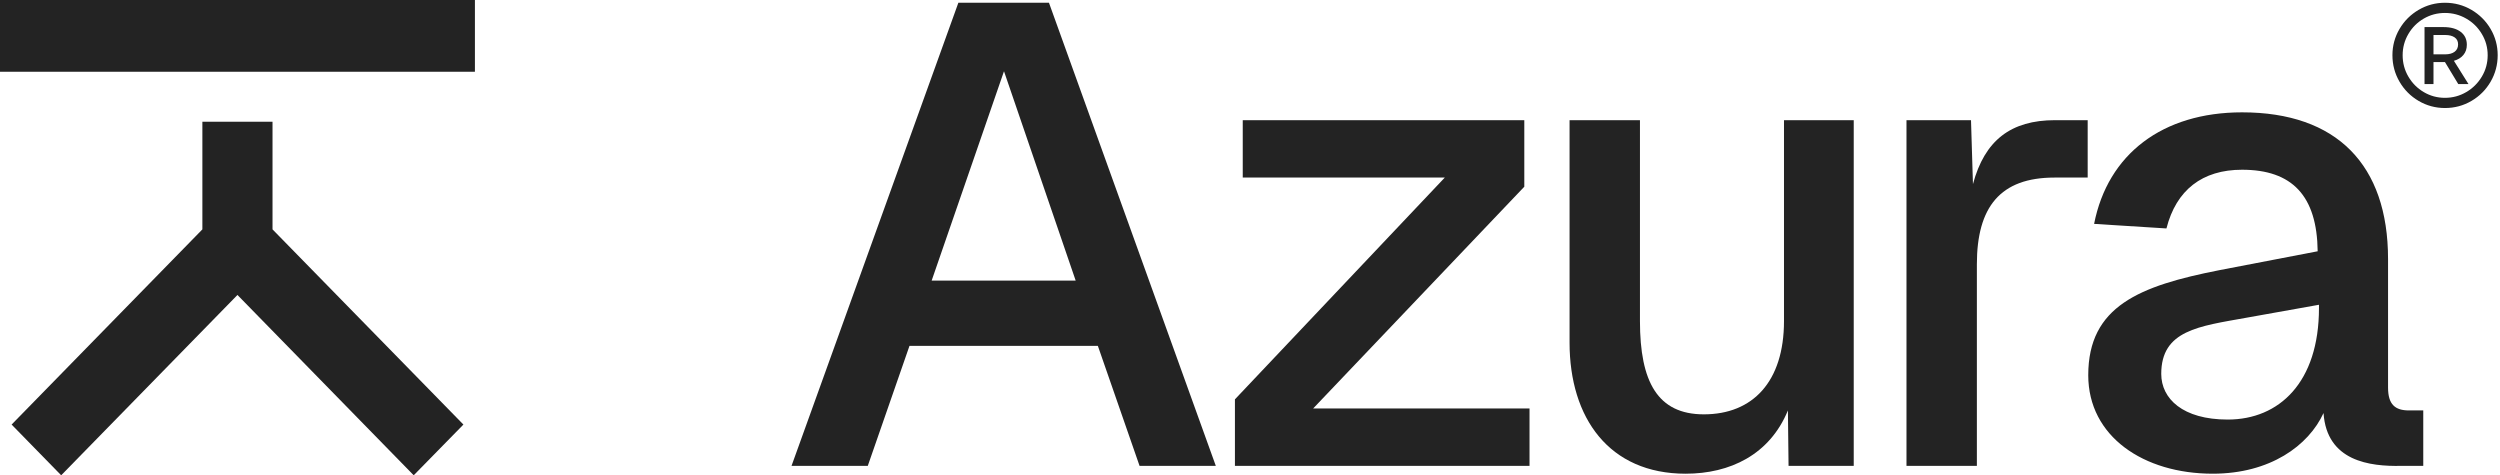
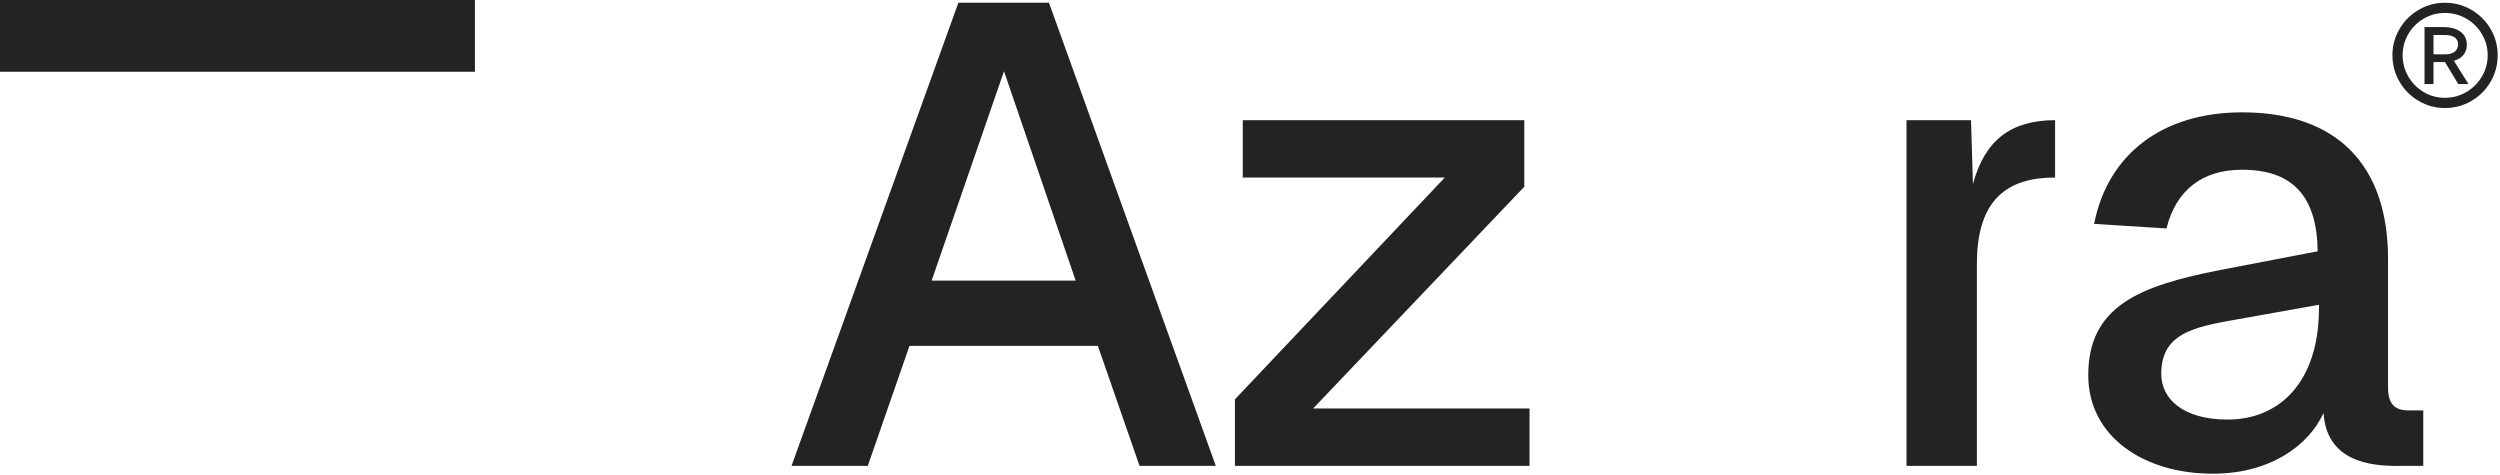
<svg xmlns="http://www.w3.org/2000/svg" width="263" height="50" viewBox="0 0 263 50" fill="none">
  <path d="M0 0H49.961V7.548H0V0Z" fill="#232323" />
  <path d="M254.446 10.62C253.599 10.124 252.924 9.449 252.429 8.595C251.933 7.742 251.684 6.812 251.684 5.805C251.684 4.814 251.933 3.894 252.429 3.047C252.924 2.201 253.599 1.53 254.446 1.034C255.293 0.539 256.215 0.29 257.208 0.29C258.218 0.29 259.146 0.539 259.994 1.034C260.841 1.53 261.515 2.201 262.013 3.047C262.508 3.894 262.756 4.812 262.756 5.805C262.756 6.812 262.508 7.742 262.013 8.595C261.515 9.449 260.841 10.125 259.994 10.62C259.146 11.115 258.218 11.364 257.208 11.364C256.215 11.363 255.293 11.115 254.446 10.62ZM259.446 9.69C260.133 9.289 260.681 8.746 261.089 8.06C261.501 7.374 261.703 6.623 261.703 5.806C261.703 5.004 261.501 4.26 261.089 3.574C260.681 2.888 260.133 2.348 259.446 1.955C258.759 1.56 258.014 1.363 257.208 1.363C256.405 1.363 255.664 1.56 254.983 1.955C254.304 2.348 253.763 2.888 253.361 3.574C252.958 4.261 252.758 5.004 252.758 5.806C252.758 6.623 252.958 7.375 253.361 8.06C253.763 8.747 254.302 9.29 254.983 9.69C255.664 10.091 256.405 10.292 257.208 10.292C258.014 10.291 258.759 10.091 259.446 9.69ZM258.853 3.342C259.292 3.67 259.511 4.127 259.511 4.71C259.511 5.133 259.39 5.491 259.149 5.782C258.909 6.074 258.574 6.278 258.151 6.396L259.686 8.846H258.611L257.208 6.527H256.003V8.847H255.06V2.85H257.054C257.814 2.85 258.414 3.015 258.853 3.342ZM258.228 5.443C258.47 5.261 258.591 5.003 258.591 4.666C258.591 4.346 258.47 4.101 258.228 3.934C257.987 3.767 257.654 3.682 257.231 3.682H256.003V5.717H257.231C257.654 5.717 257.987 5.626 258.228 5.443Z" fill="#232323" />
  <path d="M83.268 49.01L100.82 0.29H110.351L127.904 49.01H119.882L115.494 36.384H95.678L91.29 49.01H83.268ZM98.009 29.522H113.162L105.62 7.495L98.009 29.522Z" fill="#232323" />
  <path d="M160.357 19.641L138.142 42.972H160.906V49.01H129.914V42.011L151.992 18.68H130.737V12.642H160.357V19.641Z" fill="#232323" />
-   <path d="M195.013 49.01H188.156L188.088 43.178C186.168 47.844 181.986 49.834 177.323 49.834C169.301 49.834 165.118 44.001 165.118 36.041V12.642H172.523V33.776C172.523 40.158 174.375 43.589 179.243 43.589C184.385 43.589 187.676 40.158 187.676 33.776V12.642H195.013V49.01Z" fill="#232323" />
-   <path d="M200.562 12.642H207.35L207.555 19.366C208.789 14.769 211.532 12.642 216.195 12.642H219.624V18.68H216.127C210.435 18.68 207.967 21.768 207.967 27.807V49.01H200.562V12.642Z" fill="#232323" />
+   <path d="M200.562 12.642H207.35L207.555 19.366C208.789 14.769 211.532 12.642 216.195 12.642V18.68H216.127C210.435 18.68 207.967 21.768 207.967 27.807V49.01H200.562V12.642Z" fill="#232323" />
  <path d="M220.3 23.552C221.74 16.209 227.5 11.818 235.865 11.818C245.807 11.818 251.223 17.308 251.223 27.257V40.776C251.223 42.559 251.977 43.177 253.418 43.177H254.927V49.01H252.595C249.304 49.078 244.778 48.529 244.435 43.452C242.859 46.883 238.812 49.833 232.78 49.833C225.51 49.833 219.684 45.922 219.684 39.472C219.684 32.198 225.1 30.071 233.464 28.424L243.819 26.434C243.75 20.601 241.144 17.856 235.865 17.856C231.683 17.856 228.939 19.984 227.91 24.032L220.3 23.552ZM227.363 39.334C227.363 41.942 229.626 44.138 234.355 44.138C239.772 44.138 243.956 40.227 243.956 32.404V32.061L236.277 33.433C231.339 34.325 227.363 34.737 227.363 39.334Z" fill="#232323" />
-   <path d="M28.669 24.131L48.751 44.664L43.522 50L24.98 31.03L6.437 50L1.221 44.664L21.29 24.131V12.804H28.669V24.131Z" fill="#232323" />
</svg>